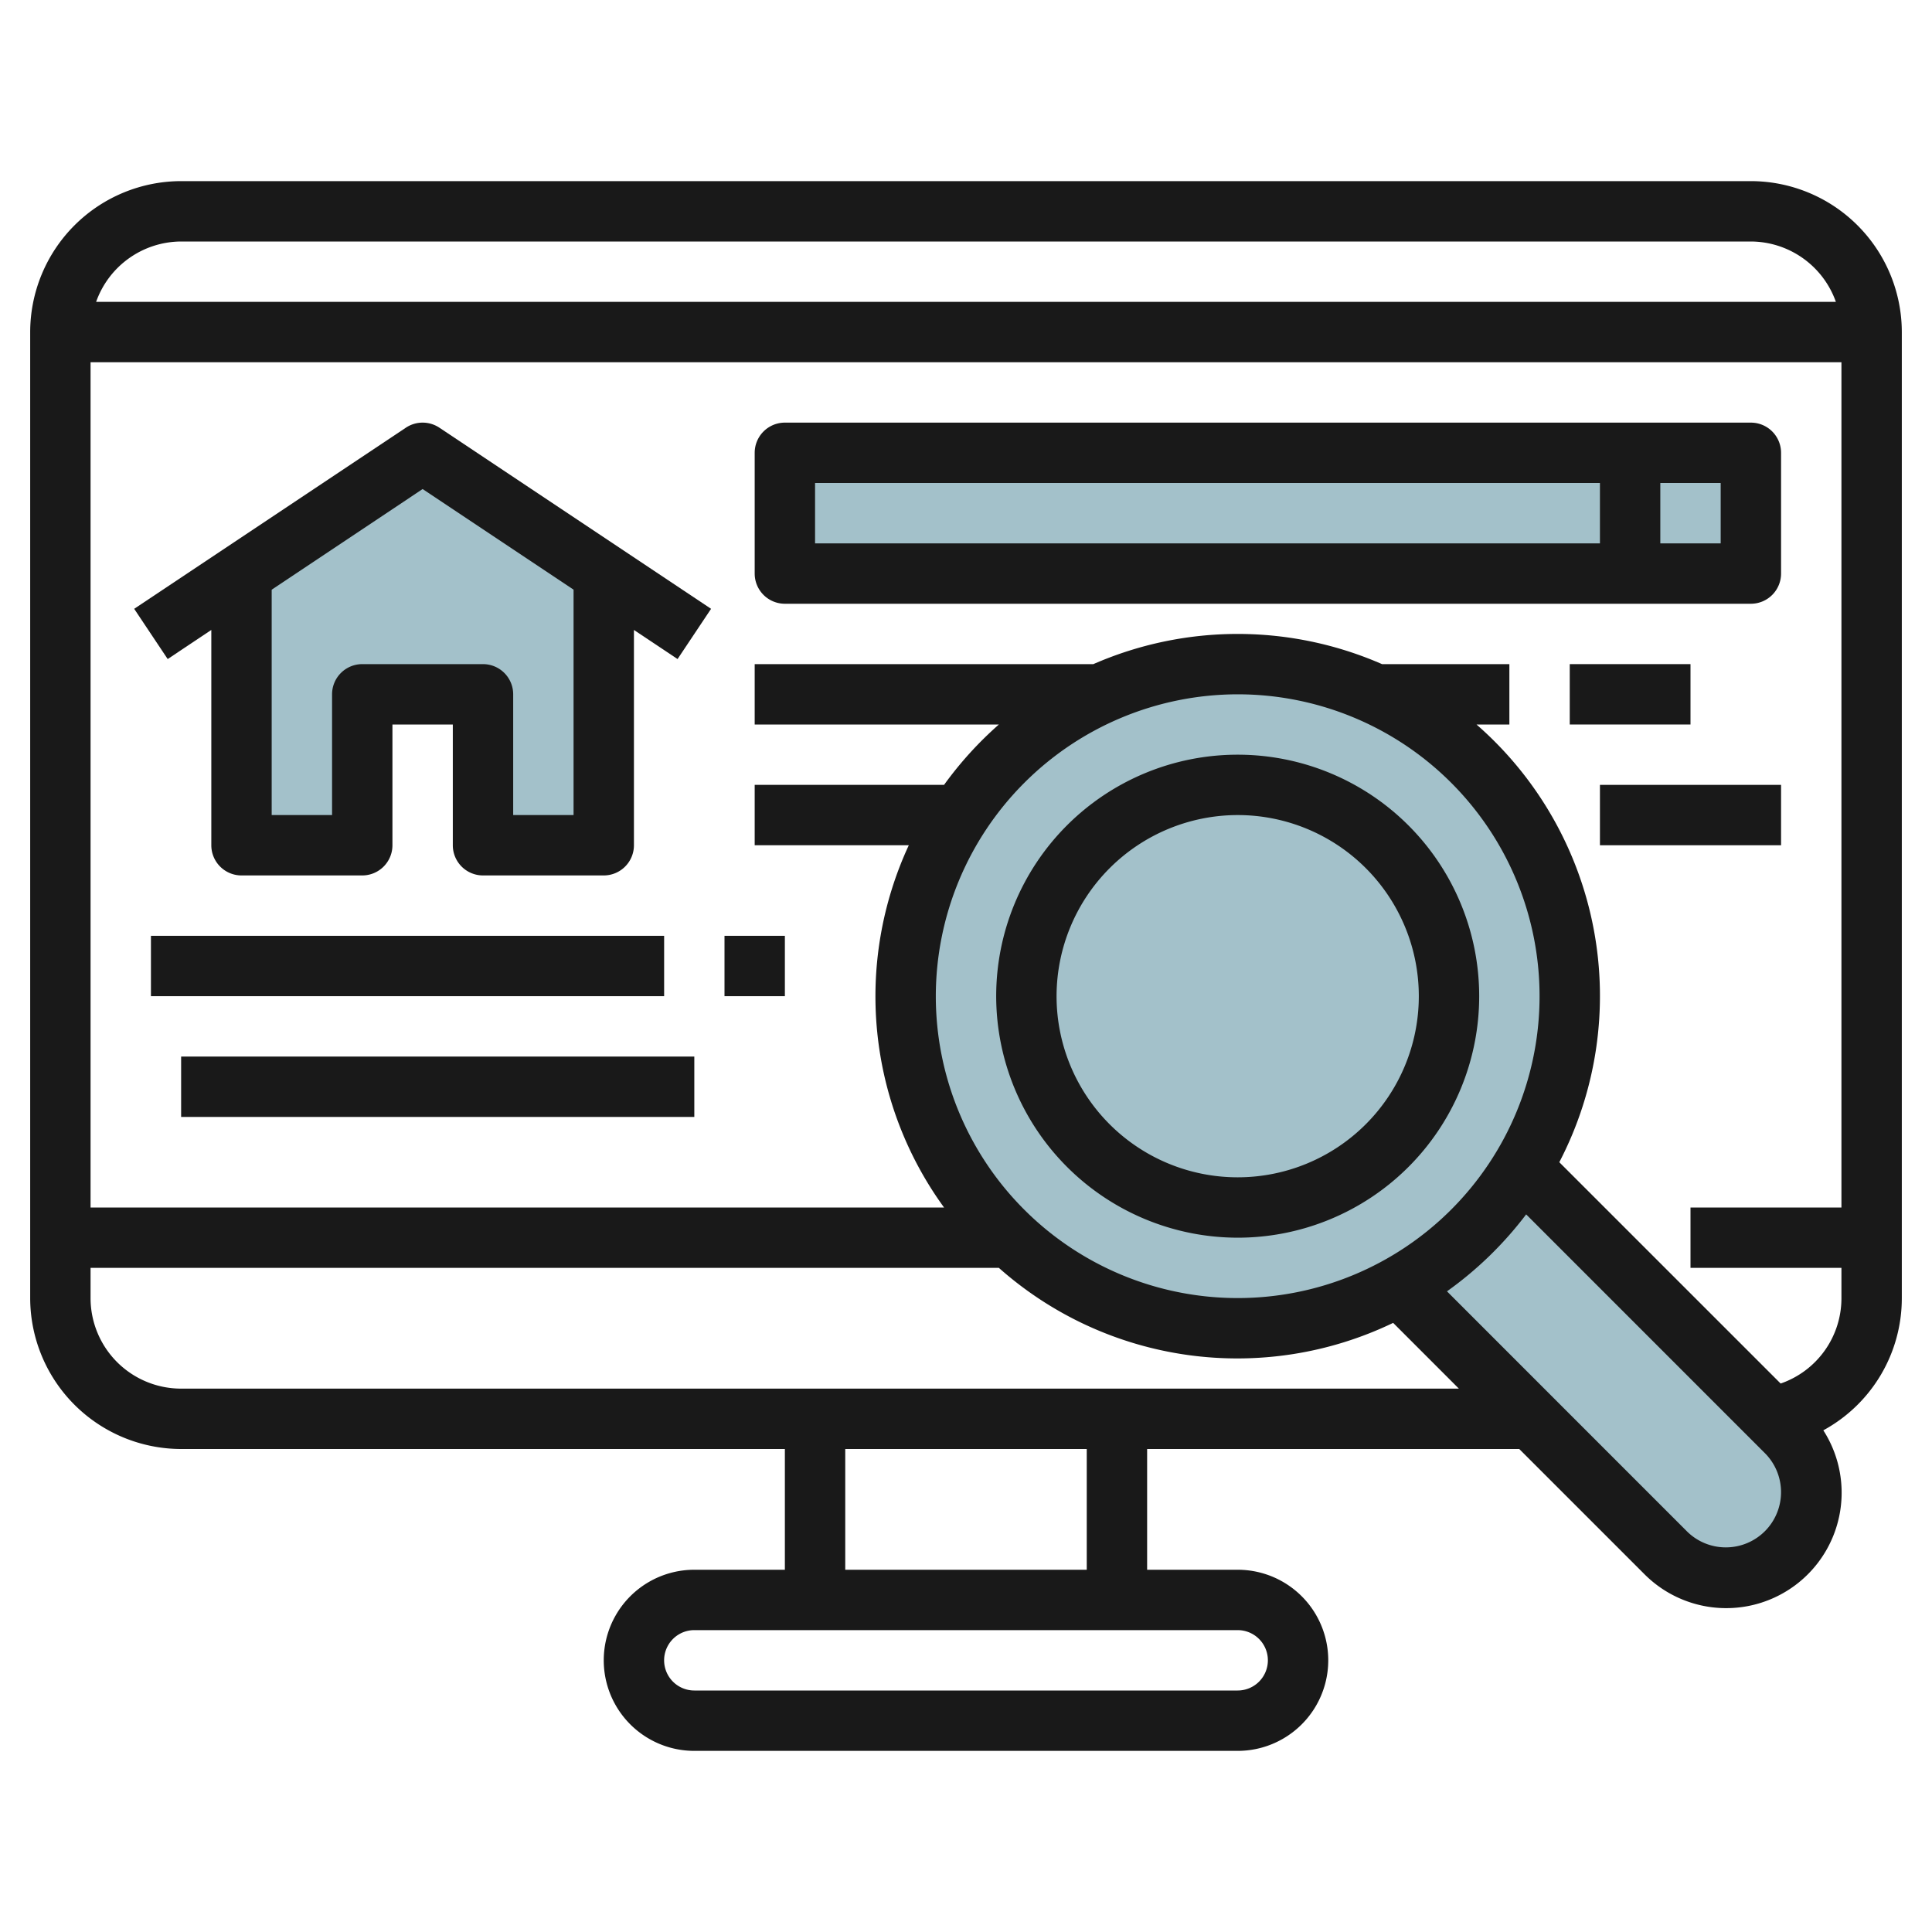
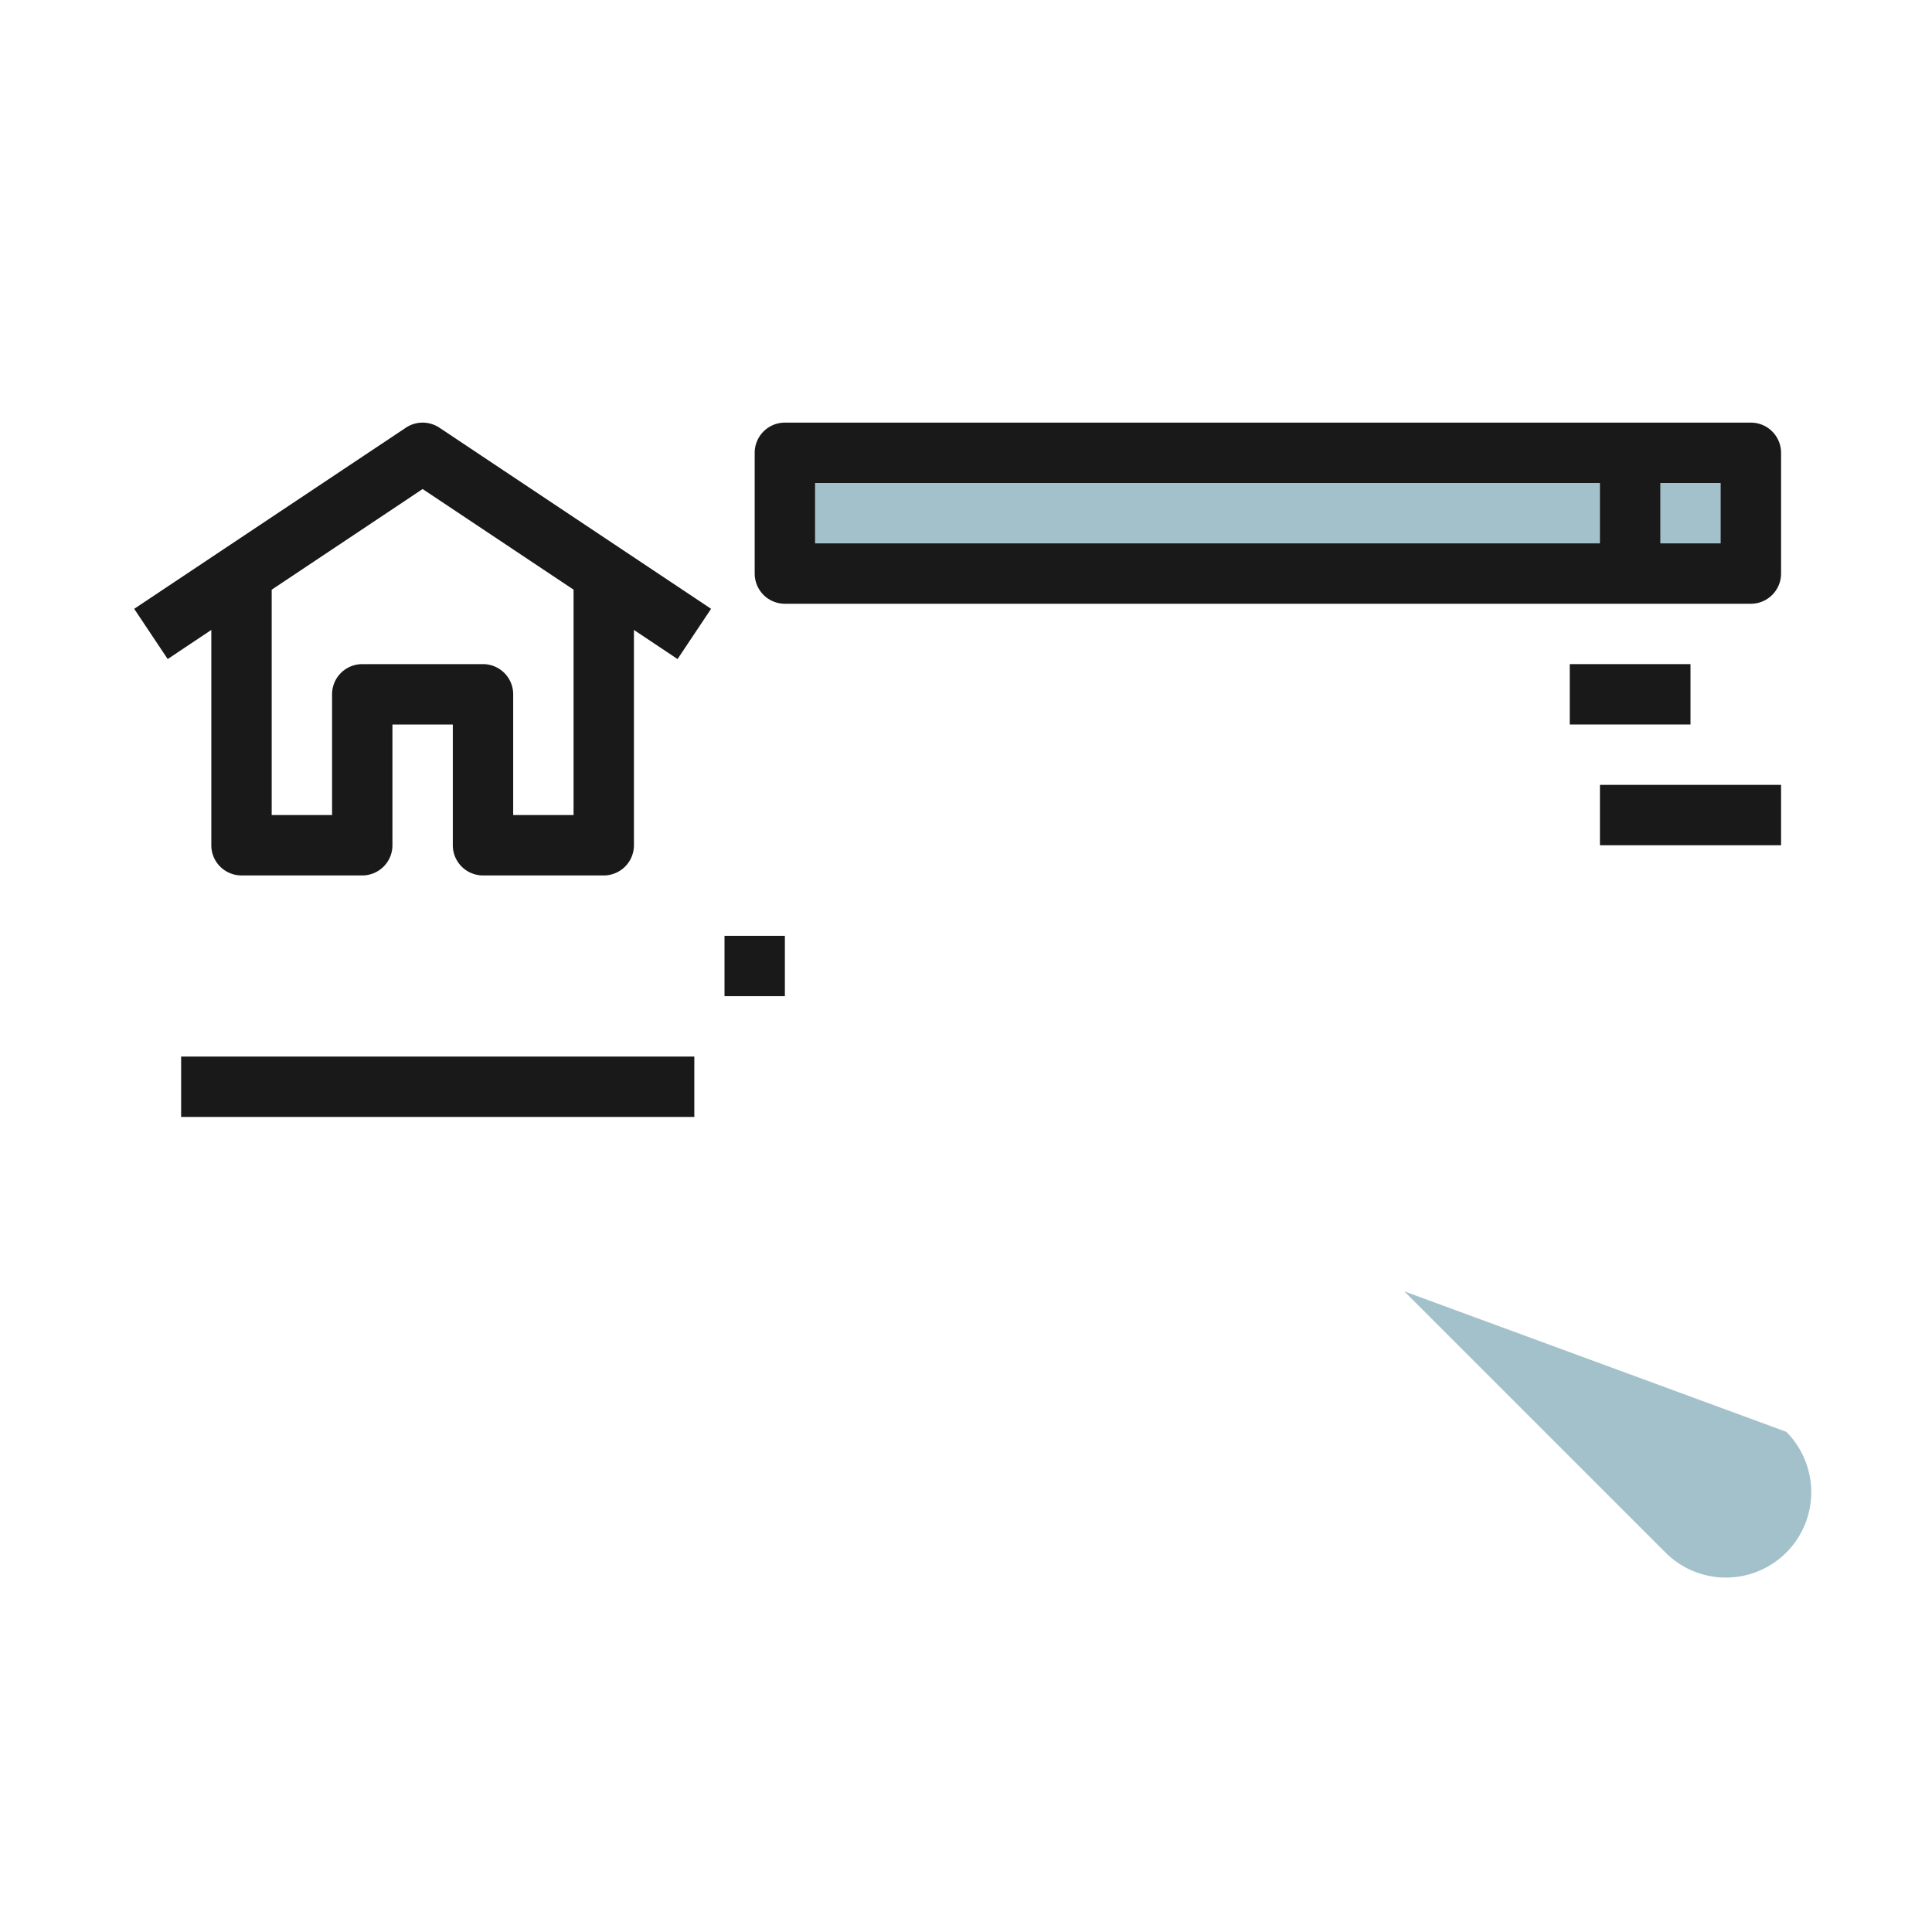
<svg xmlns="http://www.w3.org/2000/svg" id="Layer_3" height="512" viewBox="0 0 64 64" width="512" data-name="Layer 3">
-   <path d="m20 19v9h-4v-5h-4v5h-4v-9l6-4z" fill="#a3c1ca" />
  <path d="m26 15h32v4h-32z" fill="#a3c1ca" />
-   <path d="m46.518 42.777 8.654 8.653a2.824 2.824 0 0 0 2 .829 2.828 2.828 0 0 0 2.828-2.829 2.831 2.831 0 0 0 -.828-2l-8.654-8.653" fill="#a3c1ca" />
-   <circle cx="41" cy="33" fill="#a3c1ca" r="11" />
+   <path d="m46.518 42.777 8.654 8.653a2.824 2.824 0 0 0 2 .829 2.828 2.828 0 0 0 2.828-2.829 2.831 2.831 0 0 0 -.828-2" fill="#a3c1ca" />
  <g fill="#191919">
-     <path d="m58 6h-52a5.006 5.006 0 0 0 -5 5v32a5.006 5.006 0 0 0 5 5h20v4h-3a3 3 0 0 0 0 6h18a3 3 0 0 0 0-6h-3v-4h12.327l4.138 4.138a3.824 3.824 0 0 0 5.935-4.757 4.981 4.981 0 0 0 2.6-4.381v-32a5.006 5.006 0 0 0 -5-5zm-52 2h52a3 3 0 0 1 2.816 2h-57.632a3 3 0 0 1 2.816-2zm36 47a1 1 0 0 1 -1 1h-18a1 1 0 0 1 0-2h18a1 1 0 0 1 1 1zm-6-3h-8v-4h8zm-30-6a3 3 0 0 1 -3-3v-1h30.089a11.9 11.9 0 0 0 13.061 1.822l2.177 2.178zm35-23a10 10 0 1 1 -10 10 10.011 10.011 0 0 1 10-10zm16.171 28.259a1.824 1.824 0 0 1 -1.293-.535l-7.945-7.947a12.08 12.08 0 0 0 2.623-2.549l7.909 7.91a1.829 1.829 0 0 1 -1.294 3.121zm1.815-5.428-7.332-7.331a11.933 11.933 0 0 0 -2.743-14.5h1.089v-2h-4.219a11.929 11.929 0 0 0 -9.562 0h-11.219v2h8.089a12.1 12.1 0 0 0 -1.816 2h-6.273v2h5.105a11.895 11.895 0 0 0 1.168 12h-28.273v-28h58v28h-5v2h5v1a2.988 2.988 0 0 1 -2.014 2.831z" />
    <path d="m13.445 14.168-9 6 1.11 1.664 1.445-.964v7.132a1 1 0 0 0 1 1h4a1 1 0 0 0 1-1v-4h2v4a1 1 0 0 0 1 1h4a1 1 0 0 0 1-1v-7.132l1.445.964 1.11-1.664-9-6a1 1 0 0 0 -1.11 0zm5.555 12.832h-2v-4a1 1 0 0 0 -1-1h-4a1 1 0 0 0 -1 1v4h-2v-7.465l5-3.335 5 3.333z" />
    <path d="m59 19v-4a1 1 0 0 0 -1-1h-32a1 1 0 0 0 -1 1v4a1 1 0 0 0 1 1h32a1 1 0 0 0 1-1zm-32-3h26v2h-26zm30 2h-2v-2h2z" />
    <path d="m52 22h4v2h-4z" />
    <path d="m53 26h6v2h-6z" />
-     <path d="m41 41a8 8 0 1 0 -8-8 8.009 8.009 0 0 0 8 8zm0-14a6 6 0 1 1 -6 6 6.006 6.006 0 0 1 6-6z" />
-     <path d="m5 31h17v2h-17z" />
    <path d="m24 31h2v2h-2z" />
    <path d="m6 35h17v2h-17z" />
  </g>
</svg>